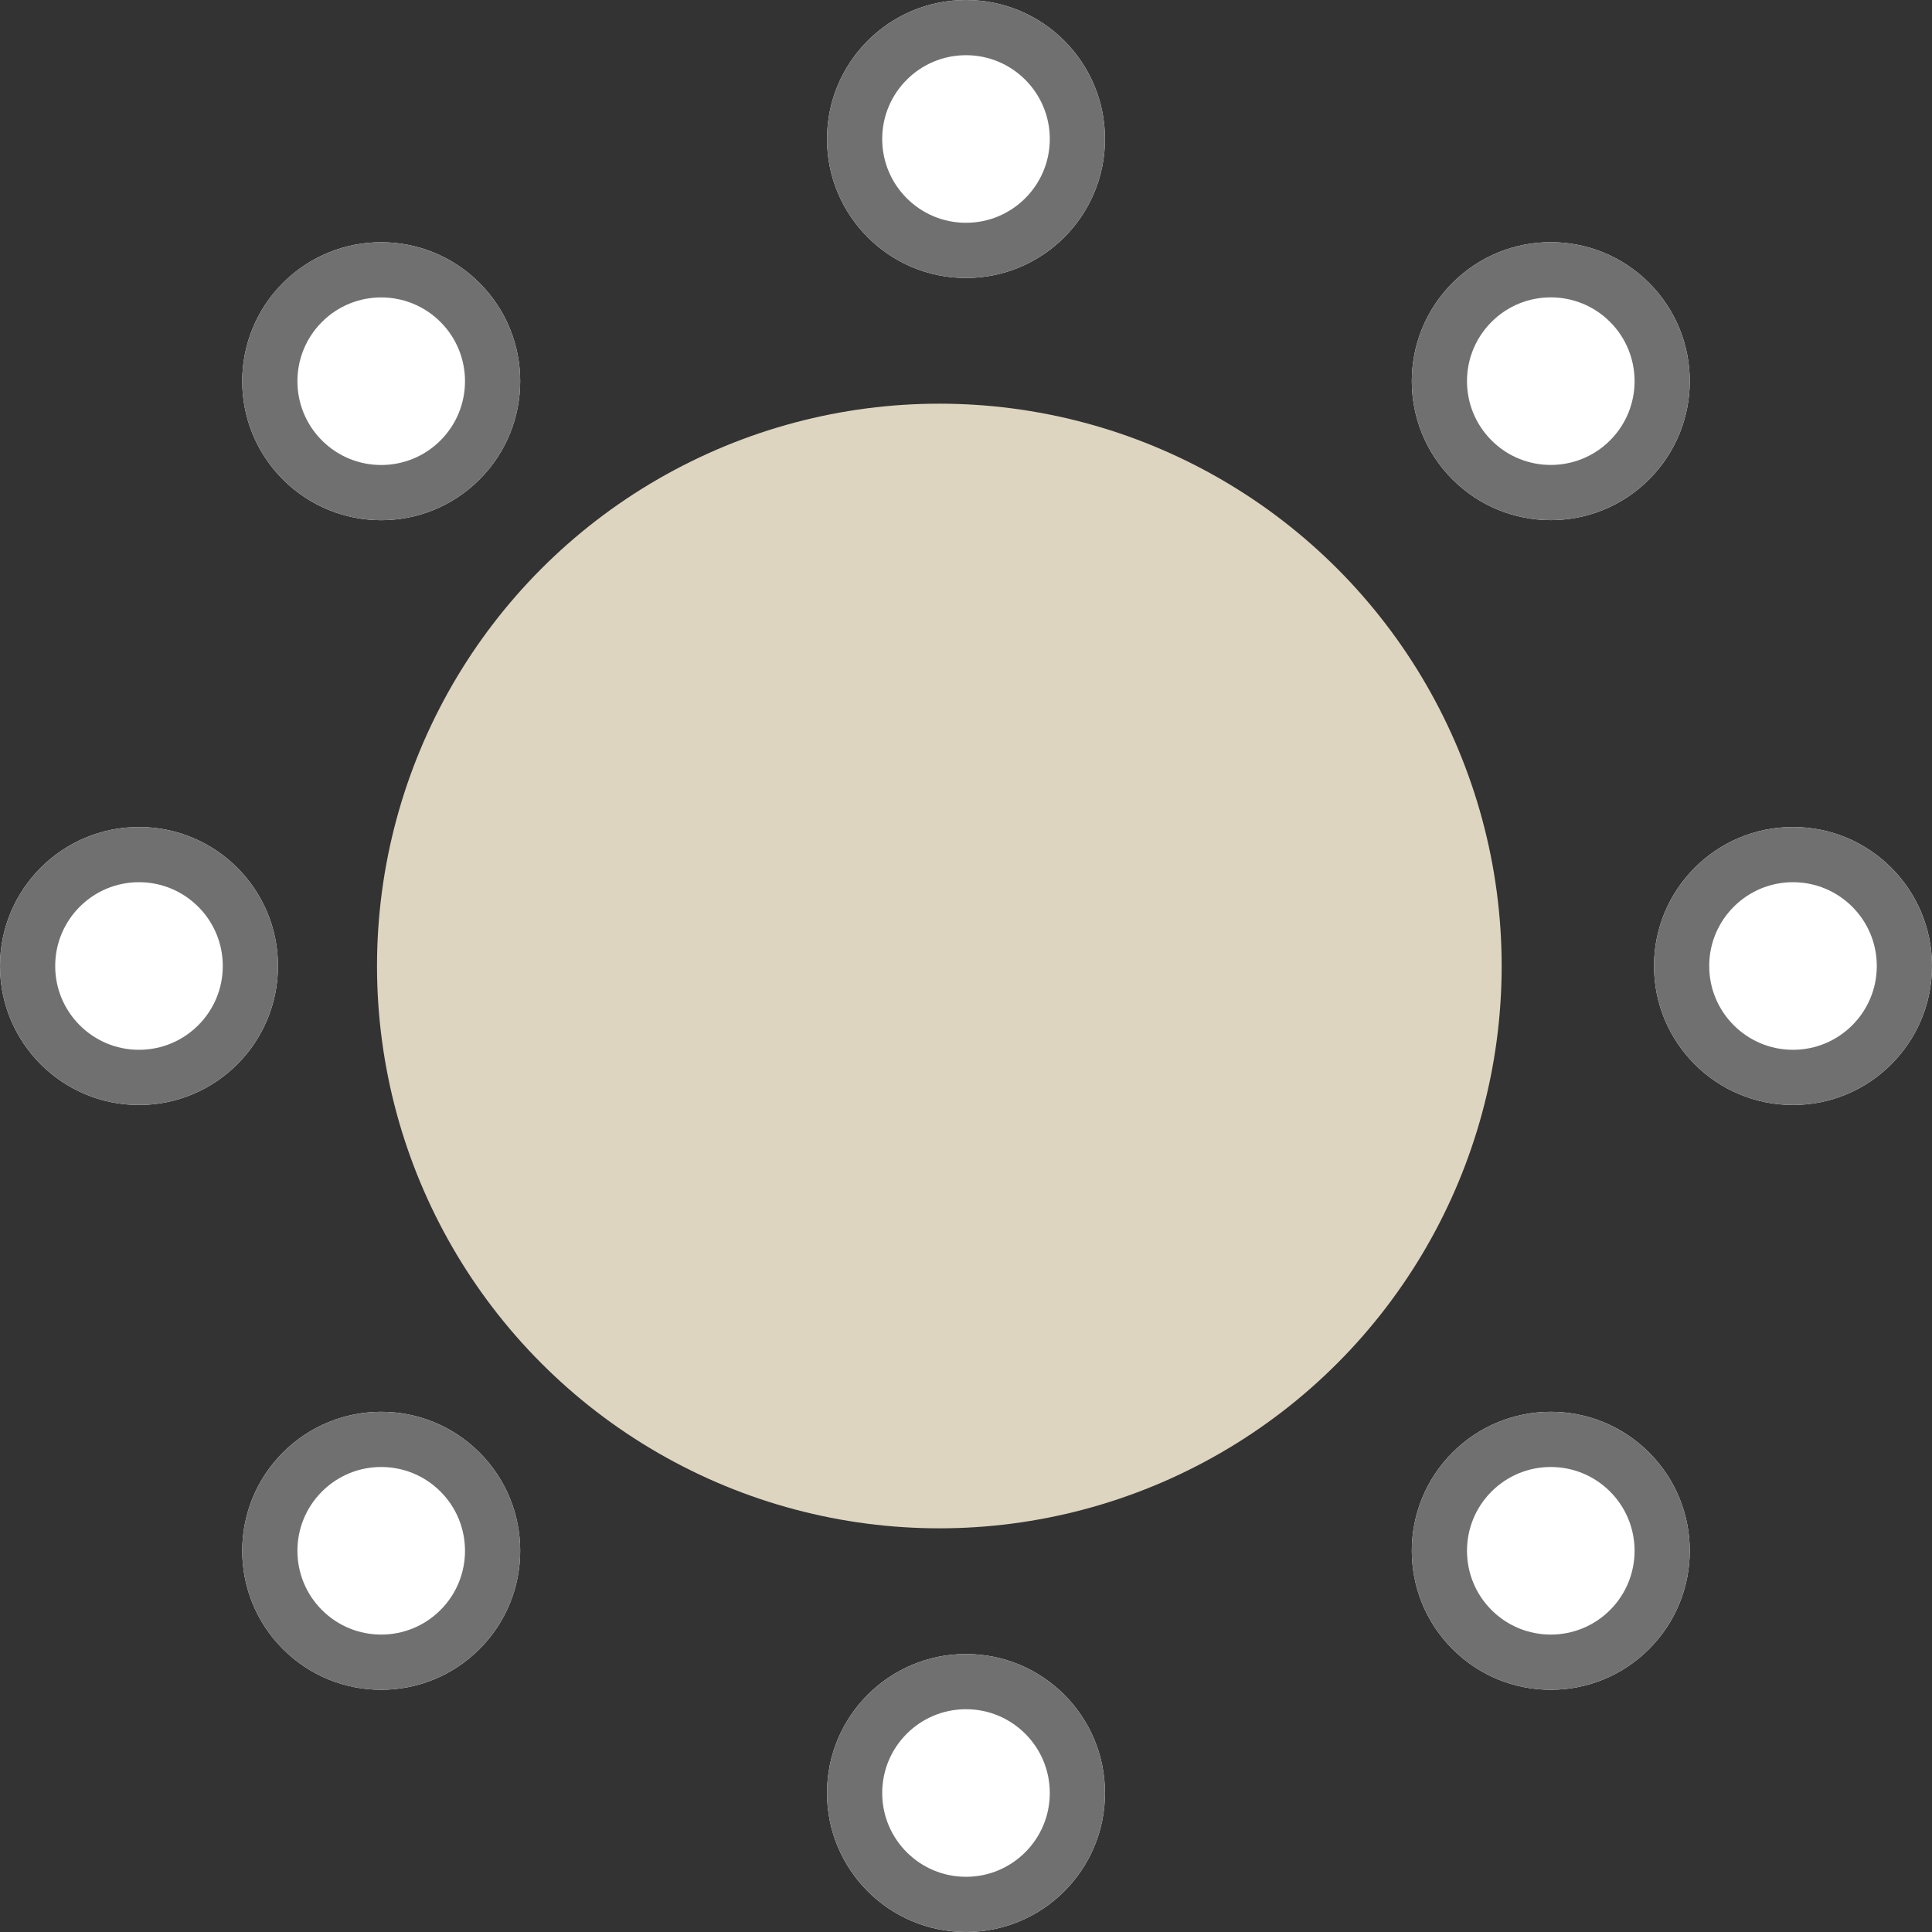
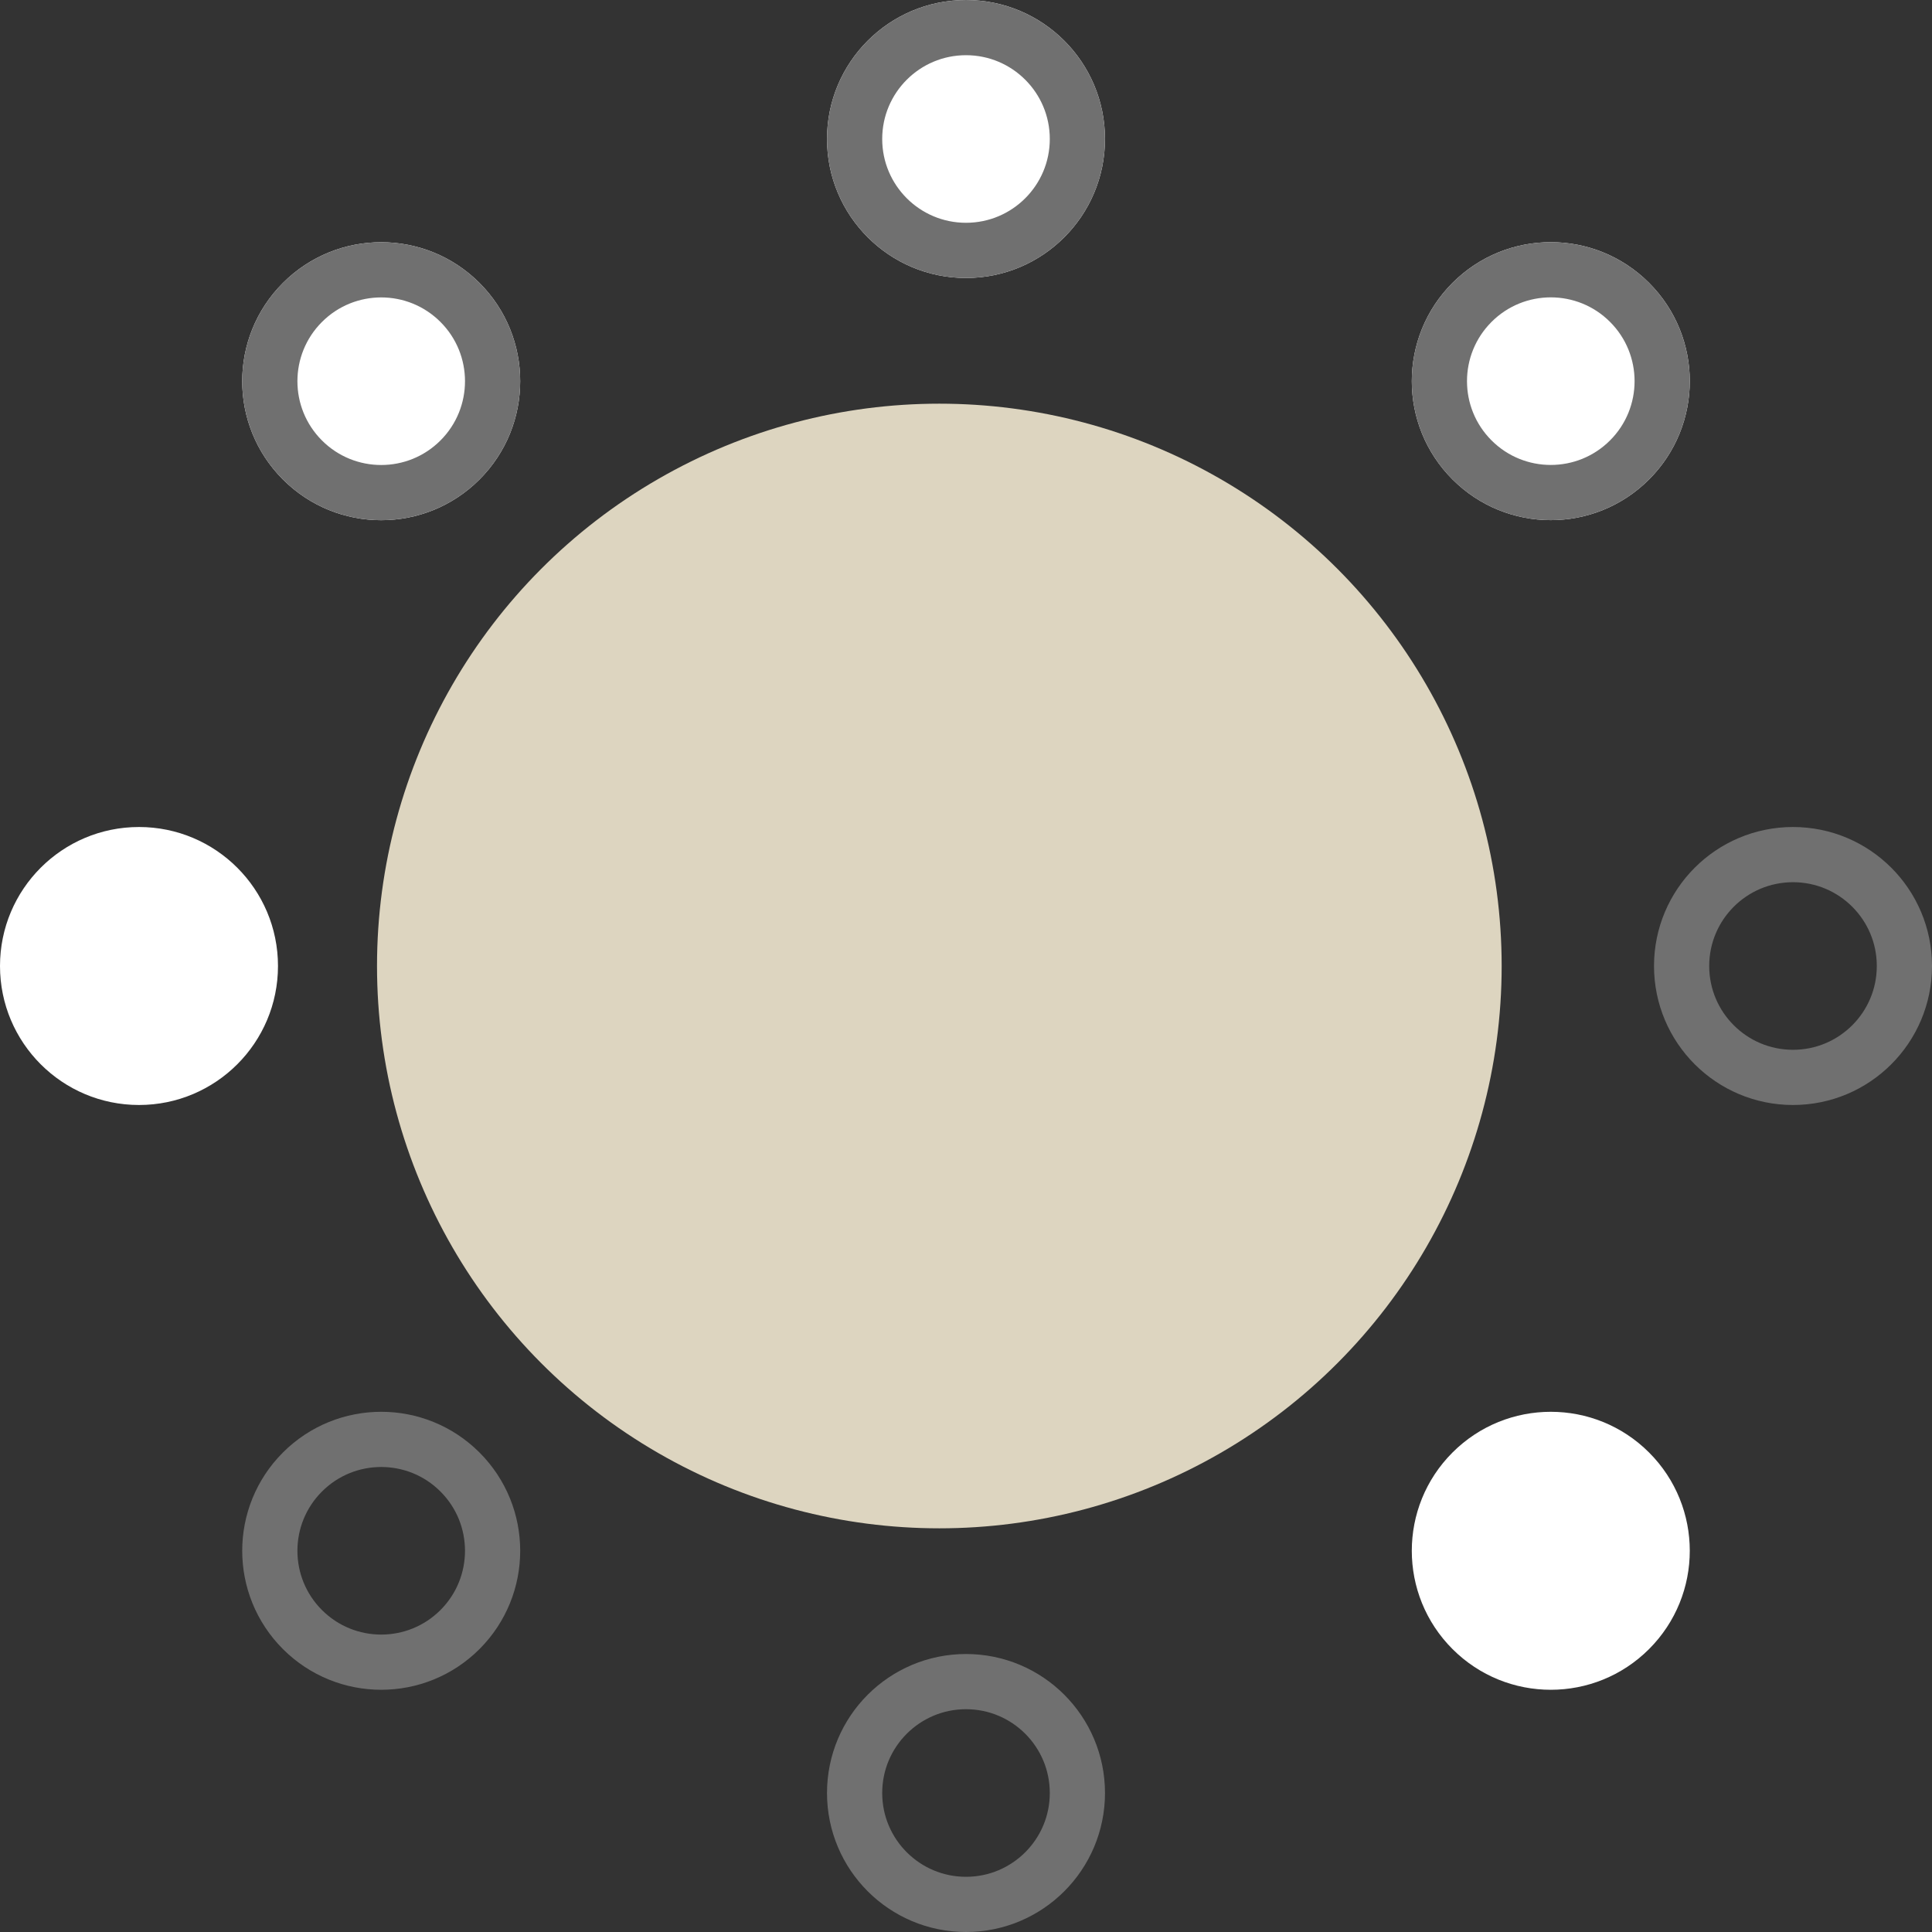
<svg xmlns="http://www.w3.org/2000/svg" width="35" height="35" viewBox="0 0 35 35">
  <rect x="0" y="0" width="35" height="35" fill="#333333" stroke="none" />
  <g id="banket" transform="translate(-608.048 -7125.951)">
    <g id="Group_24471" data-name="Group 24471" transform="translate(608.048 7125.951)">
      <circle id="Ellipse_293" data-name="Ellipse 293" cx="10.187" cy="10.187" r="10.187" transform="translate(6.83 7.313)" fill="#ddd5c0" />
      <g id="Ellipse_91" data-name="Ellipse 91" transform="translate(14.982)" fill="#fff" stroke="#707070" stroke-width="1">
        <circle cx="2.518" cy="2.518" r="2.518" stroke="none" />
        <circle cx="2.518" cy="2.518" r="2.018" fill="none" />
      </g>
      <g id="Ellipse_91-2" data-name="Ellipse 91" transform="translate(14.982 29.964)" fill="#fff" stroke="#707070" stroke-width="1">
-         <circle cx="2.518" cy="2.518" r="2.518" stroke="none" />
        <circle cx="2.518" cy="2.518" r="2.018" fill="none" />
      </g>
      <g id="Ellipse_91-3" data-name="Ellipse 91" transform="translate(35 14.982) rotate(90)" fill="#fff" stroke="#707070" stroke-width="1">
-         <circle cx="2.518" cy="2.518" r="2.518" stroke="none" />
        <circle cx="2.518" cy="2.518" r="2.018" fill="none" />
      </g>
      <g id="Ellipse_91-4" data-name="Ellipse 91" transform="translate(5.036 14.982) rotate(90)" fill="#fff" stroke="#707070" stroke-width="1">
        <circle cx="2.518" cy="2.518" r="2.518" stroke="none" />
-         <circle cx="2.518" cy="2.518" r="2.018" fill="none" />
      </g>
    </g>
    <g id="Ellipse_310" data-name="Ellipse 310" transform="translate(611.393 7132.857) rotate(-45)" fill="#fff" stroke="#707070" stroke-width="1">
      <circle cx="2.518" cy="2.518" r="2.518" stroke="none" />
      <circle cx="2.518" cy="2.518" r="2.018" fill="none" />
    </g>
    <g id="Ellipse_311" data-name="Ellipse 311" transform="translate(632.581 7154.045) rotate(-45)" fill="#fff" stroke="#707070" stroke-width="1">
      <circle cx="2.518" cy="2.518" r="2.518" stroke="none" />
-       <circle cx="2.518" cy="2.518" r="2.018" fill="none" />
    </g>
    <g id="Ellipse_312" data-name="Ellipse 312" transform="translate(636.142 7129.295) rotate(45)" fill="#fff" stroke="#707070" stroke-width="1">
      <circle cx="2.518" cy="2.518" r="2.518" stroke="none" />
      <circle cx="2.518" cy="2.518" r="2.018" fill="none" />
    </g>
    <g id="Ellipse_313" data-name="Ellipse 313" transform="translate(614.954 7150.484) rotate(45)" fill="#fff" stroke="#707070" stroke-width="1">
-       <circle cx="2.518" cy="2.518" r="2.518" stroke="none" />
      <circle cx="2.518" cy="2.518" r="2.018" fill="none" />
    </g>
  </g>
</svg>